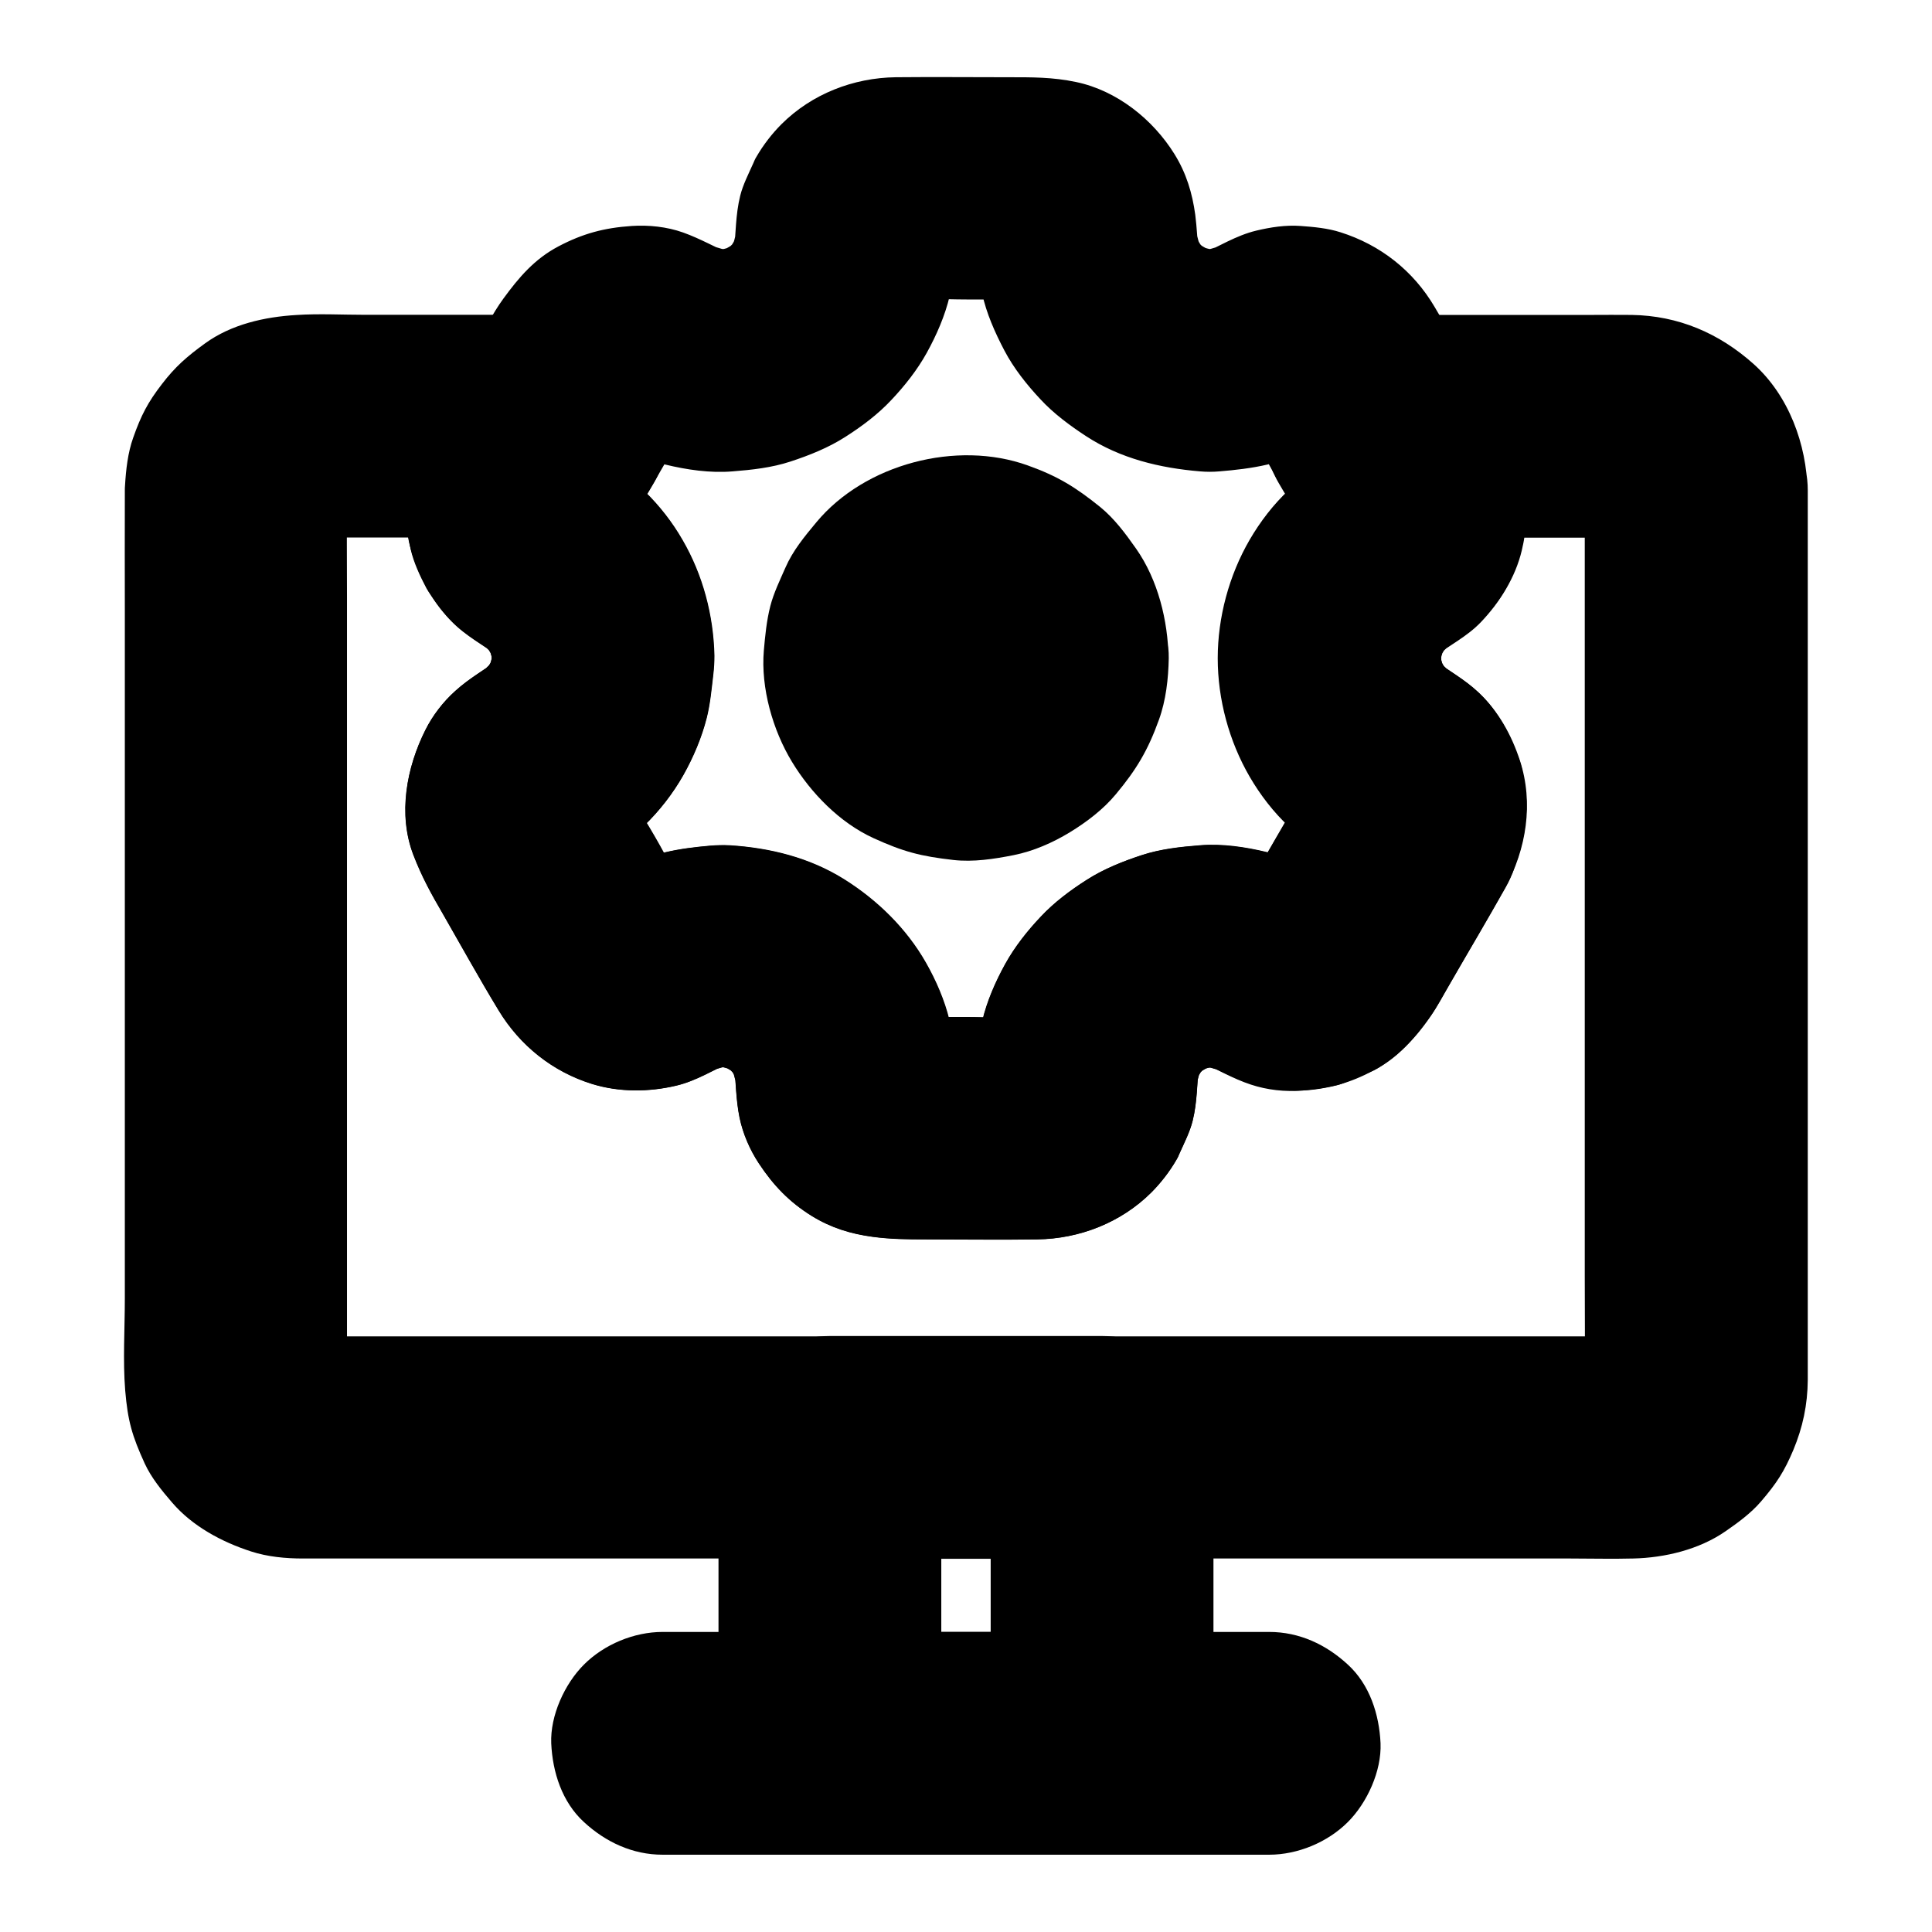
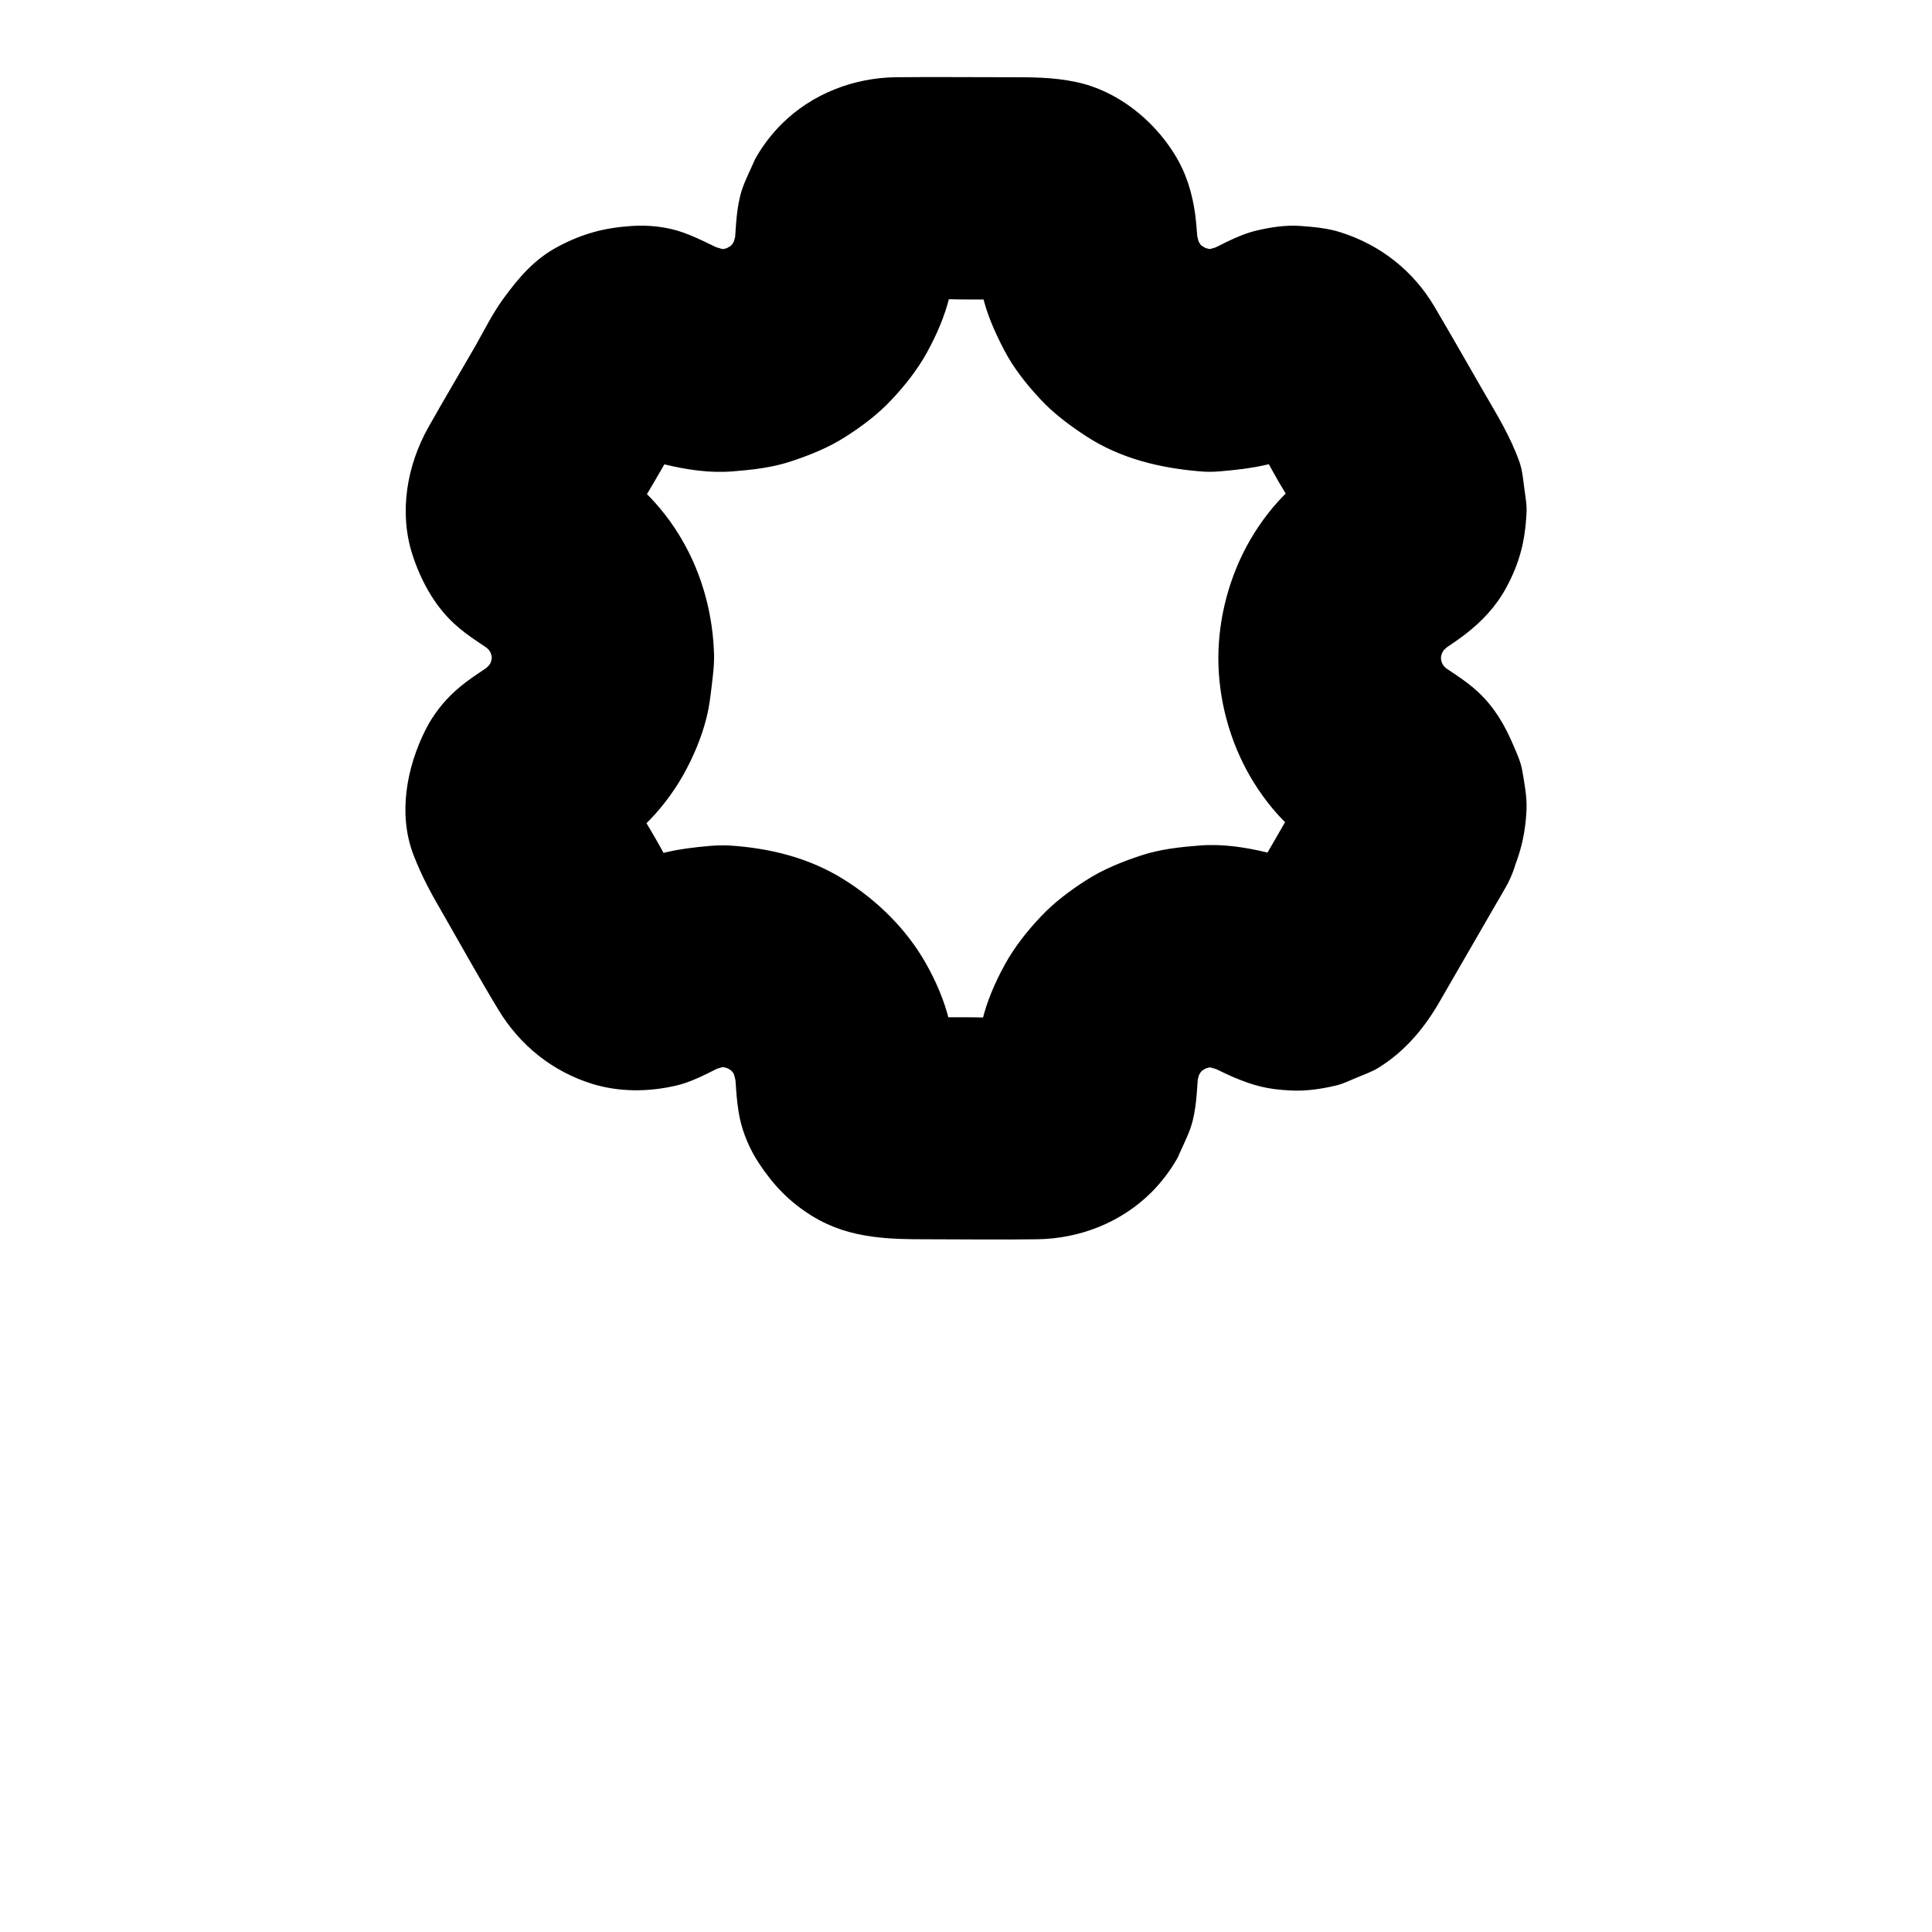
<svg xmlns="http://www.w3.org/2000/svg" fill="#000000" width="800px" height="800px" version="1.1" viewBox="144 144 512 512">
  <g>
-     <path d="m394.64 318.47c0 1.133-0.098 2.262-0.246 3.394 0.344-2.609 0.688-5.215 1.031-7.871-0.297 1.969-0.836 3.836-1.523 5.707 0.984-2.363 1.969-4.723 2.953-7.035-0.836 2.016-1.918 3.836-3.199 5.559 1.523-1.969 3.102-3.984 4.625-5.953-1.328 1.672-2.805 3.199-4.527 4.527 1.969-1.523 3.984-3.102 5.953-4.625-1.723 1.277-3.59 2.363-5.559 3.199 2.363-0.984 4.723-1.969 7.035-2.953-1.871 0.738-3.738 1.23-5.707 1.523 2.609-0.344 5.215-0.688 7.871-1.031-2.262 0.297-4.527 0.297-6.789 0 2.609 0.344 5.215 0.688 7.871 1.031-1.969-0.297-3.836-0.836-5.707-1.523 2.363 0.984 4.723 1.969 7.035 2.953-2.016-0.836-3.836-1.918-5.559-3.199 1.969 1.523 3.984 3.102 5.953 4.625-1.672-1.328-3.199-2.805-4.527-4.527 1.523 1.969 3.102 3.984 4.625 5.953-1.277-1.723-2.363-3.59-3.199-5.559 0.984 2.363 1.969 4.723 2.953 7.035-0.738-1.871-1.23-3.738-1.523-5.707 0.344 2.609 0.688 5.215 1.031 7.871-0.297-2.262-0.297-4.527 0-6.789-0.344 2.609-0.688 5.215-1.031 7.871 0.297-1.969 0.836-3.836 1.523-5.707-0.984 2.363-1.969 4.723-2.953 7.035 0.836-2.016 1.918-3.836 3.199-5.559-1.523 1.969-3.102 3.984-4.625 5.953 1.328-1.672 2.805-3.199 4.527-4.527-1.969 1.523-3.984 3.102-5.953 4.625 1.723-1.277 3.59-2.363 5.559-3.199-2.363 0.984-4.723 1.969-7.035 2.953 1.871-0.738 3.738-1.23 5.707-1.523-2.609 0.344-5.215 0.688-7.871 1.031 2.262-0.297 4.527-0.297 6.789 0-2.609-0.344-5.215-0.688-7.871-1.031 1.969 0.297 3.836 0.836 5.707 1.523-2.363-0.984-4.723-1.969-7.035-2.953 2.016 0.836 3.836 1.918 5.559 3.199-1.969-1.523-3.984-3.102-5.953-4.625 1.672 1.328 3.199 2.805 4.527 4.527-1.523-1.969-3.102-3.984-4.625-5.953 1.277 1.723 2.363 3.59 3.199 5.559-0.984-2.363-1.969-4.723-2.953-7.035 0.738 1.871 1.23 3.738 1.523 5.707-0.344-2.609-0.688-5.215-1.031-7.871 0.148 1.133 0.246 2.266 0.246 3.394 0.098 7.625 3.199 15.449 8.66 20.859 5.117 5.117 13.531 8.953 20.859 8.66 7.625-0.344 15.547-2.856 20.859-8.66 5.266-5.707 8.758-12.941 8.66-20.859-0.148-9.988-2.805-20.812-8.609-29.078-2.805-3.984-5.707-7.922-9.496-11.02-6.543-5.266-11.219-8.168-19.188-11.02-18.844-6.789-43.199-0.395-56.039 15.055-3.148 3.789-6.25 7.527-8.215 12.055-1.379 3.148-3.102 6.691-3.984 10.137-0.984 3.836-1.379 7.871-1.723 11.809-0.836 9.891 2.363 21.105 7.477 29.52 5.019 8.266 12.645 16.09 21.551 20.172 7.969 3.641 12.547 4.82 21.207 5.805 5.312 0.59 10.727-0.246 15.941-1.277s10.383-3.297 14.906-6.051c4.43-2.707 8.855-6.051 12.203-10.086 5.461-6.543 8.512-11.66 11.414-19.73 1.871-5.164 2.508-10.875 2.609-16.336 0.098-7.477-3.344-15.598-8.66-20.859-5.117-5.117-13.531-8.953-20.859-8.66-7.625 0.344-15.547 2.856-20.859 8.66-5.418 5.852-8.566 12.84-8.715 20.906z" />
-     <path d="m491.76 349.42c-3.297 5.656-6.543 11.367-9.84 17.023-2.164 3.738-4.328 7.527-6.496 11.266-1.18 2.066-2.312 4.281-3.738 6.199 1.523-1.969 3.102-3.984 4.625-5.953-0.738 0.836-1.477 1.574-2.363 2.262 1.969-1.523 3.984-3.102 5.953-4.625-0.887 0.641-1.82 1.133-2.805 1.574 2.363-0.984 4.723-1.969 7.035-2.953-1.031 0.395-2.016 0.641-3.051 0.836 2.609-0.344 5.215-0.688 7.871-1.031-1.082 0.148-2.117 0.148-3.199 0.051 2.609 0.344 5.215 0.688 7.871 1.031-1.328-0.195-2.559-0.543-3.789-1.031 2.363 0.984 4.723 1.969 7.035 2.953-5.559-2.656-11.07-5.707-17.172-7.133-5.707-1.379-11.906-2.312-17.809-1.82-5.117 0.395-10.48 0.984-15.398 2.609-4.969 1.625-10.137 3.691-14.562 6.543-4.328 2.754-8.609 5.953-12.152 9.742-3.543 3.738-6.887 7.969-9.398 12.496-2.609 4.723-4.871 9.891-6.102 15.152-1.328 5.656-1.523 11.414-2.066 17.172 0.344-2.609 0.688-5.215 1.031-7.871-0.148 1.031-0.395 2.016-0.789 3.051 0.984-2.363 1.969-4.723 2.953-7.035-0.492 1.18-1.133 2.262-1.918 3.297 1.523-1.969 3.102-3.984 4.625-5.953-0.641 0.789-1.379 1.477-2.164 2.164 1.969-1.523 3.984-3.102 5.953-4.625-0.836 0.641-1.672 1.133-2.609 1.574 2.363-0.984 4.723-1.969 7.035-2.953-1.23 0.543-2.461 0.836-3.738 1.082 2.609-0.344 5.215-0.688 7.871-1.031-6.84 0.641-13.922 0.098-20.812 0.098h-13.332c-2.461 0-4.969 0.148-7.379-0.148 2.609 0.344 5.215 0.688 7.871 1.031-1.082-0.195-2.117-0.492-3.148-0.934 2.363 0.984 4.723 1.969 7.035 2.953-0.984-0.441-1.871-0.984-2.754-1.625 1.969 1.523 3.984 3.102 5.953 4.625-0.836-0.688-1.574-1.426-2.262-2.262 1.523 1.969 3.102 3.984 4.625 5.953-0.641-0.887-1.18-1.77-1.625-2.754 0.984 2.363 1.969 4.723 2.953 7.035-0.441-1.031-0.738-2.066-0.934-3.148 0.344 2.609 0.688 5.215 1.031 7.871-0.789-5.902-0.738-11.957-2.164-17.809-1.277-5.266-3.543-10.48-6.199-15.152-5.164-9.102-12.941-16.68-21.746-22.188-9.152-5.707-19.531-8.266-30.16-8.953-1.77-0.098-3.543-0.051-5.312 0.098-3.984 0.344-8.07 0.836-11.957 1.77-6.199 1.477-11.758 4.723-17.465 7.281 2.363-0.984 4.723-1.969 7.035-2.953-1.082 0.395-2.117 0.688-3.246 0.836 2.609-0.344 5.215-0.688 7.871-1.031-1.031 0.098-2.016 0.098-3.051 0.051 2.609 0.344 5.215 0.688 7.871 1.031-1.18-0.148-2.262-0.441-3.394-0.836 2.363 0.984 4.723 1.969 7.035 2.953-1.082-0.492-2.066-1.031-3.051-1.723 1.969 1.523 3.984 3.102 5.953 4.625-0.934-0.789-1.77-1.574-2.508-2.559 1.523 1.969 3.102 3.984 4.625 5.953-3.887-5.559-6.887-11.809-10.281-17.664-3.344-5.805-7.184-11.562-10.086-17.613 0.984 2.363 1.969 4.723 2.953 7.035-0.492-1.23-0.836-2.461-1.031-3.789 0.344 2.609 0.688 5.215 1.031 7.871-0.098-1.082-0.098-2.117 0.051-3.199-0.344 2.609-0.688 5.215-1.031 7.871 0.195-1.082 0.441-2.066 0.836-3.102-0.984 2.363-1.969 4.723-2.953 7.035 0.441-0.984 0.934-1.918 1.574-2.805-1.523 1.969-3.102 3.984-4.625 5.953 0.688-0.887 1.426-1.625 2.262-2.363-1.969 1.523-3.984 3.102-5.953 4.625 4.625-3.543 9.789-6.445 14.07-10.578 4.035-3.887 7.625-8.512 10.383-13.383 2.656-4.723 4.871-9.938 6.199-15.203 0.934-3.738 1.277-7.625 1.723-11.414 0.195-1.672 0.297-3.344 0.297-5.019-0.246-10.727-3.051-21.402-8.461-30.699-2.656-4.625-6.051-9.004-9.891-12.742-4.184-4.082-9.102-7.133-13.824-10.43 1.969 1.523 3.984 3.102 5.953 4.625-0.984-0.738-1.77-1.574-2.559-2.508 1.523 1.969 3.102 3.984 4.625 5.953-0.688-0.984-1.277-1.969-1.723-3.051 0.984 2.363 1.969 4.723 2.953 7.035-0.395-1.133-0.688-2.215-0.836-3.394 0.344 2.609 0.688 5.215 1.031 7.871-0.098-1.031-0.051-2.016 0.051-3.051-0.344 2.609-0.688 5.215-1.031 7.871 0.195-1.133 0.441-2.164 0.887-3.246-0.984 2.363-1.969 4.723-2.953 7.035 2.754-6.102 6.691-11.809 10.035-17.613 1.574-2.707 3.148-5.41 4.676-8.117 1.969-3.394 3.738-7.184 6.102-10.281-1.523 1.969-3.102 3.984-4.625 5.953 0.738-0.836 1.477-1.574 2.363-2.262-1.969 1.523-3.984 3.102-5.953 4.625 0.887-0.641 1.82-1.133 2.805-1.574-2.363 0.984-4.723 1.969-7.035 2.953 1.031-0.395 2.016-0.641 3.102-0.836-2.609 0.344-5.215 0.688-7.871 1.031 1.082-0.148 2.117-0.148 3.199-0.051-2.609-0.344-5.215-0.688-7.871-1.031 1.328 0.195 2.559 0.492 3.789 1.031-2.363-0.984-4.723-1.969-7.035-2.953 5.559 2.656 11.07 5.707 17.121 7.133 5.707 1.379 11.906 2.312 17.809 1.82 5.117-0.395 10.48-0.984 15.398-2.609 4.969-1.625 10.137-3.691 14.562-6.543 4.328-2.754 8.609-5.953 12.152-9.742 3.543-3.738 6.887-7.969 9.398-12.496 2.609-4.723 4.871-9.891 6.102-15.152 1.328-5.656 1.523-11.414 2.066-17.172-0.344 2.609-0.688 5.215-1.031 7.871 0.148-1.031 0.395-2.016 0.789-3.051-0.984 2.363-1.969 4.723-2.953 7.035 0.492-1.18 1.133-2.262 1.918-3.297-1.523 1.969-3.102 3.984-4.625 5.953 0.641-0.789 1.379-1.477 2.164-2.164-1.969 1.523-3.984 3.102-5.953 4.625 1.031-0.789 2.117-1.379 3.297-1.918-2.363 0.984-4.723 1.969-7.035 2.953 0.984-0.344 1.969-0.59 3.051-0.789-2.609 0.344-5.215 0.688-7.871 1.031 6.84-0.641 13.922-0.098 20.812-0.098h13.332c2.461 0 4.969-0.148 7.379 0.148-2.609-0.344-5.215-0.688-7.871-1.031 1.082 0.195 2.117 0.492 3.148 0.934-2.363-0.984-4.723-1.969-7.035-2.953 0.984 0.441 1.871 0.984 2.754 1.625-1.969-1.523-3.984-3.102-5.953-4.625 0.836 0.688 1.574 1.426 2.262 2.262-1.523-1.969-3.102-3.984-4.625-5.953 0.641 0.887 1.18 1.77 1.625 2.754-0.984-2.363-1.969-4.723-2.953-7.035 0.441 1.031 0.738 2.066 0.934 3.148-0.344-2.609-0.688-5.215-1.031-7.871 0.738 5.609 0.738 11.316 1.969 16.926 1.133 5.312 3.445 10.48 5.953 15.254 2.461 4.676 5.902 9.004 9.496 12.84 3.492 3.789 7.824 6.988 12.102 9.789 9.102 5.953 19.582 8.461 30.258 9.348 1.672 0.148 3.394 0.148 5.066 0 4.231-0.344 8.609-0.836 12.793-1.82 6.199-1.477 11.711-4.723 17.465-7.281-2.363 0.984-4.723 1.969-7.035 2.953 1.082-0.395 2.117-0.688 3.246-0.836-2.609 0.344-5.215 0.688-7.871 1.031 1.031-0.098 2.016-0.098 3.051-0.051-2.609-0.344-5.215-0.688-7.871-1.031 1.18 0.148 2.262 0.441 3.394 0.836-2.363-0.984-4.723-1.969-7.035-2.953 1.082 0.492 2.066 1.031 3.051 1.723-1.969-1.523-3.984-3.102-5.953-4.625 0.934 0.789 1.77 1.574 2.508 2.559-1.523-1.969-3.102-3.984-4.625-5.953 3.984 5.758 7.184 12.25 10.676 18.301 3.246 5.609 6.938 11.121 9.691 16.926-0.984-2.363-1.969-4.723-2.953-7.035 0.492 1.23 0.836 2.461 1.031 3.789-0.344-2.609-0.688-5.215-1.031-7.871 0.098 1.082 0.098 2.117-0.051 3.199 0.344-2.609 0.688-5.215 1.031-7.871-0.195 1.082-0.441 2.066-0.836 3.102 0.984-2.363 1.969-4.723 2.953-7.035-0.441 0.984-0.934 1.918-1.574 2.805 1.523-1.969 3.102-3.984 4.625-5.953-0.688 0.887-1.426 1.625-2.262 2.363 1.969-1.523 3.984-3.102 5.953-4.625-4.527 3.492-9.496 6.297-13.727 10.234-4.082 3.789-7.625 8.414-10.43 13.234-5.461 9.398-8.461 20.566-8.461 31.391 0 10.875 3 21.992 8.461 31.391 2.805 4.82 6.348 9.445 10.43 13.234 4.231 3.938 9.199 6.789 13.727 10.234-1.969-1.523-3.984-3.102-5.953-4.625 0.836 0.738 1.574 1.477 2.262 2.363-1.523-1.969-3.102-3.984-4.625-5.953 0.641 0.887 1.133 1.82 1.574 2.805-0.984-2.363-1.969-4.723-2.953-7.035 0.395 1.031 0.641 2.016 0.836 3.102-0.344-2.609-0.688-5.215-1.031-7.871 0.148 1.082 0.148 2.117 0.051 3.199 0.344-2.609 0.688-5.215 1.031-7.871-0.195 1.328-0.543 2.559-1.031 3.789 0.984-2.363 1.969-4.723 2.953-7.035-0.402 0.43-0.598 0.871-0.844 1.266-3.738 6.887-5.066 15.105-2.953 22.73 1.871 6.84 7.184 14.27 13.578 17.664 6.84 3.641 15.152 5.41 22.73 2.953 7.184-2.312 13.922-6.742 17.664-13.578 3.59-6.641 5.41-13.039 5.758-20.566 0.148-3.445-0.543-7.035-1.133-10.43-0.441-2.41-1.328-4.281-2.312-6.594-2.262-5.363-5.019-10.137-9.398-14.219-3.789-3.543-7.969-5.707-11.957-8.758 1.969 1.523 3.984 3.102 5.953 4.625-2.117-1.672-3.984-3.543-5.656-5.656 1.523 1.969 3.102 3.984 4.625 5.953-1.723-2.262-3.102-4.676-4.231-7.281 0.984 2.363 1.969 4.723 2.953 7.035-1.133-2.805-1.918-5.656-2.312-8.66 0.344 2.609 0.688 5.215 1.031 7.871-0.297-2.754-0.297-5.461 0-8.215-0.344 2.609-0.688 5.215-1.031 7.871 0.395-3 1.18-5.856 2.312-8.66-0.984 2.363-1.969 4.723-2.953 7.035 1.133-2.609 2.508-5.019 4.231-7.281-1.523 1.969-3.102 3.984-4.625 5.953 1.672-2.117 3.543-3.984 5.656-5.656-1.969 1.523-3.984 3.102-5.953 4.625 2.754-2.117 5.707-3.887 8.461-6.004 4.527-3.492 8.266-7.43 11.02-12.547 3.492-6.496 4.922-12.152 5.312-19.484 0.148-2.215-0.246-4.231-0.543-6.496-0.344-2.461-0.492-4.773-1.277-7.086-2.41-6.887-6.148-12.891-9.789-19.188-4.231-7.332-8.414-14.711-12.742-22.043-5.656-9.594-14.367-16.434-24.945-19.777-3.344-1.082-7.133-1.426-10.578-1.672-3.887-0.297-8.02 0.344-11.711 1.23-5.363 1.277-10.035 4.281-15.008 6.445 2.363-0.984 4.723-1.969 7.035-2.953-2.656 1.031-5.363 1.77-8.168 2.164 2.609-0.344 5.215-0.688 7.871-1.031-2.902 0.344-5.758 0.344-8.609-0.051 2.609 0.344 5.215 0.688 7.871 1.031-2.754-0.441-5.461-1.18-8.02-2.215 2.363 0.984 4.723 1.969 7.035 2.953-2.754-1.18-5.312-2.707-7.723-4.527 1.969 1.523 3.984 3.102 5.953 4.625-2.215-1.77-4.133-3.738-5.856-5.953 1.523 1.969 3.102 3.984 4.625 5.953-1.574-2.117-2.856-4.379-3.938-6.789 0.984 2.363 1.969 4.723 2.953 7.035-1.133-2.754-1.918-5.609-2.312-8.512 0.344 2.609 0.688 5.215 1.031 7.871-0.395-3.445-0.492-6.789-0.934-10.234-0.789-5.758-2.363-11.02-5.512-16.09-5.707-9.199-15.254-16.828-26.027-19.09-6.25-1.328-11.855-1.277-18.055-1.277-9.938 0-19.828-0.098-29.766 0-11.266 0.148-22.238 4.43-30.258 12.398-2.559 2.559-4.871 5.559-6.691 8.707-0.344 0.543-0.59 1.133-0.836 1.723-1.23 2.754-2.707 5.609-3.445 8.562-1.277 5.117-1.133 10.184-1.723 15.301 0.344-2.609 0.688-5.215 1.031-7.871-0.395 2.953-1.18 5.805-2.312 8.512 0.984-2.363 1.969-4.723 2.953-7.035-1.082 2.41-2.363 4.676-3.938 6.789 1.523-1.969 3.102-3.984 4.625-5.953-1.723 2.215-3.641 4.184-5.856 5.953 1.969-1.523 3.984-3.102 5.953-4.625-2.363 1.82-4.922 3.344-7.723 4.527 2.363-0.984 4.723-1.969 7.035-2.953-2.609 1.082-5.266 1.82-8.02 2.215 2.609-0.344 5.215-0.688 7.871-1.031-2.902 0.395-5.758 0.395-8.609 0.051 2.609 0.344 5.215 0.688 7.871 1.031-2.805-0.395-5.512-1.133-8.168-2.164 2.363 0.984 4.723 1.969 7.035 2.953-4.477-1.918-8.512-4.281-13.188-5.953-4.281-1.523-9.102-2.016-13.578-1.723-7.332 0.492-12.988 2.016-19.434 5.41-6.348 3.344-10.48 8.215-14.613 13.875-2.902 3.984-5.117 8.512-7.527 12.742-4.133 7.133-8.316 14.219-12.348 21.352-5.656 10.086-7.824 22.434-4.231 33.652 2.164 6.742 5.758 13.43 11.02 18.301 3.789 3.543 8.117 5.856 12.152 8.906-1.969-1.523-3.984-3.102-5.953-4.625 2.117 1.672 3.984 3.543 5.656 5.656-1.523-1.969-3.102-3.984-4.625-5.953 1.723 2.262 3.102 4.676 4.231 7.281-0.984-2.363-1.969-4.723-2.953-7.035 1.133 2.805 1.918 5.656 2.312 8.66-0.344-2.609-0.688-5.215-1.031-7.871 0.344 2.805 0.297 5.609-0.051 8.414 0.344-2.609 0.688-5.215 1.031-7.871-0.395 2.902-1.18 5.707-2.262 8.414 0.984-2.363 1.969-4.723 2.953-7.035-1.082 2.508-2.41 4.82-4.082 7.035 1.523-1.969 3.102-3.984 4.625-5.953-1.77 2.262-3.738 4.231-5.953 6.004 1.969-1.523 3.984-3.102 5.953-4.625-3.938 2.953-7.871 5.066-11.609 8.461-3.199 2.856-6.004 6.496-7.922 10.332-5.019 9.988-7.332 22.336-3.199 33.113 2.215 5.758 4.723 10.332 7.773 15.547 4.922 8.562 9.691 17.219 14.809 25.633 5.656 9.348 14.316 16.285 24.797 19.531 7.184 2.215 15.008 2.164 22.289 0.441 5.41-1.277 9.988-4.281 15.008-6.445-2.363 0.984-4.723 1.969-7.035 2.953 2.656-1.031 5.363-1.77 8.168-2.164-2.609 0.344-5.215 0.688-7.871 1.031 2.754-0.297 5.461-0.344 8.168 0-2.609-0.344-5.215-0.688-7.871-1.031 2.902 0.395 5.707 1.18 8.461 2.262-2.363-0.984-4.723-1.969-7.035-2.953 2.707 1.18 5.215 2.609 7.527 4.379-1.969-1.523-3.984-3.102-5.953-4.625 2.117 1.672 4.035 3.59 5.758 5.707-1.523-1.969-3.102-3.984-4.625-5.953 1.672 2.215 3.102 4.527 4.184 7.086-0.984-2.363-1.969-4.723-2.953-7.035 1.18 2.805 1.918 5.656 2.363 8.66-0.344-2.609-0.688-5.215-1.031-7.871 0.59 4.922 0.492 9.445 1.523 14.516 0.887 4.231 2.707 8.461 5.117 12.102 3.836 5.805 8.07 10.234 14.023 13.922 5.117 3.148 10.281 4.723 16.09 5.512 4.773 0.641 9.199 0.688 14.023 0.688 9.84 0 19.73 0.148 29.617 0 11.219-0.148 22.188-4.43 30.207-12.398 2.508-2.508 4.922-5.609 6.691-8.707 0.344-0.543 0.59-1.133 0.836-1.723 1.23-2.754 2.707-5.609 3.445-8.562 1.277-5.117 1.133-10.184 1.723-15.301-0.344 2.609-0.688 5.215-1.031 7.871 0.395-2.953 1.18-5.805 2.312-8.512-0.984 2.363-1.969 4.723-2.953 7.035 1.082-2.41 2.363-4.676 3.938-6.789-1.523 1.969-3.102 3.984-4.625 5.953 1.723-2.215 3.641-4.184 5.856-5.953-1.969 1.523-3.984 3.102-5.953 4.625 2.363-1.82 4.922-3.344 7.723-4.527-2.363 0.984-4.723 1.969-7.035 2.953 2.609-1.082 5.266-1.82 8.02-2.215-2.609 0.344-5.215 0.688-7.871 1.031 2.902-0.395 5.758-0.395 8.609-0.051-2.609-0.344-5.215-0.688-7.871-1.031 2.805 0.395 5.512 1.133 8.168 2.164-2.363-0.984-4.723-1.969-7.035-2.953 2.953 1.277 5.758 2.805 8.707 4.082 5.512 2.312 9.055 3.297 15.5 3.59 3.984 0.195 8.168-0.441 12.004-1.379 1.82-0.441 3.641-1.379 5.363-2.066 1.969-0.836 3.984-1.523 5.805-2.656 6.938-4.328 12.004-10.383 16.039-17.367 4.477-7.723 8.906-15.449 13.383-23.172 1.379-2.363 2.754-4.773 4.133-7.133 3.836-6.641 5.019-15.301 2.953-22.73-1.871-6.84-7.184-14.27-13.578-17.664-6.84-3.641-15.152-5.41-22.73-2.953-7.527 2.324-13.926 6.754-17.859 13.543z" />
-     <path d="m563.98 274.05v23.863 56.68 68.586 59.039c0 9.348 0.098 18.695 0 28.043 0 0.789-0.051 1.523-0.098 2.312 0.344-2.609 0.688-5.215 1.031-7.871-0.195 1.523-0.59 3-1.18 4.477 0.984-2.363 1.969-4.723 2.953-7.035-0.59 1.379-1.328 2.656-2.262 3.887 1.523-1.969 3.102-3.984 4.625-5.953-0.934 1.18-1.969 2.215-3.148 3.148 1.969-1.523 3.984-3.102 5.953-4.625-1.23 0.887-2.508 1.625-3.887 2.262 2.363-0.984 4.723-1.969 7.035-2.953-1.477 0.59-2.902 0.934-4.43 1.18 2.609-0.344 5.215-0.688 7.871-1.031-3.641 0.344-7.43 0.098-11.121 0.098h-25.484-37.934-46.641-50.922-51.66-47.871-40.395-29.027-13.383c-0.836 0-1.672-0.051-2.508-0.098 2.609 0.344 5.215 0.688 7.871 1.031-1.523-0.195-3-0.59-4.43-1.18 2.363 0.984 4.723 1.969 7.035 2.953-1.379-0.59-2.656-1.328-3.887-2.262 1.969 1.523 3.984 3.102 5.953 4.625-1.18-0.934-2.215-1.969-3.148-3.148 1.523 1.969 3.102 3.984 4.625 5.953-0.887-1.23-1.625-2.508-2.262-3.887 0.984 2.363 1.969 4.723 2.953 7.035-0.59-1.477-0.934-2.902-1.18-4.477 0.344 2.609 0.688 5.215 1.031 7.871-0.246-2.609-0.098-5.312-0.098-7.922v-17.023-56.68-69.078-59.336c0-9.398-0.098-18.844 0-28.242 0-0.789 0.051-1.523 0.098-2.312-0.344 2.609-0.688 5.215-1.031 7.871 0.195-1.523 0.59-3 1.18-4.43-0.984 2.363-1.969 4.723-2.953 7.035 0.59-1.379 1.328-2.656 2.262-3.887-1.523 1.969-3.102 3.984-4.625 5.953 0.934-1.18 1.969-2.215 3.148-3.148-1.969 1.523-3.984 3.102-5.953 4.625 1.23-0.887 2.508-1.625 3.887-2.262-2.363 0.984-4.723 1.969-7.035 2.953 1.477-0.59 2.902-0.934 4.43-1.18-2.609 0.344-5.215 0.688-7.871 1.031 2.707-0.246 5.461-0.098 8.117-0.098h16.234 37.098 8.809c-8.512-14.809-16.973-29.617-25.484-44.43-2.805 4.871-5.656 9.789-8.461 14.66-5.902 10.234-7.527 21.402-4.969 32.914 0.789 3.543 2.508 7.133 4.184 10.332 0.344 0.641 0.738 1.18 1.133 1.77 1.672 2.41 3.492 4.922 5.559 7.035 3.691 3.836 8.461 6.25 12.695 9.445-1.969-1.523-3.984-3.102-5.953-4.625 2.117 1.672 3.984 3.543 5.656 5.656-1.523-1.969-3.102-3.984-4.625-5.953 1.723 2.262 3.102 4.676 4.231 7.281-0.984-2.363-1.969-4.723-2.953-7.035 1.133 2.805 1.918 5.656 2.312 8.66-0.344-2.609-0.688-5.215-1.031-7.871 0.344 2.805 0.297 5.609-0.051 8.414 0.344-2.609 0.688-5.215 1.031-7.871-0.395 2.902-1.18 5.707-2.262 8.414 0.984-2.363 1.969-4.723 2.953-7.035-1.082 2.508-2.41 4.82-4.082 7.035 1.523-1.969 3.102-3.984 4.625-5.953-1.77 2.262-3.738 4.231-5.953 6.004 1.969-1.523 3.984-3.102 5.953-4.625-3.938 2.953-7.871 5.066-11.609 8.461-3.199 2.856-6.004 6.496-7.922 10.332-5.019 9.988-7.332 22.336-3.199 33.113 2.215 5.758 4.723 10.332 7.773 15.547 4.922 8.562 9.691 17.219 14.809 25.633 5.656 9.348 14.316 16.285 24.797 19.531 7.184 2.215 15.008 2.164 22.289 0.441 5.41-1.277 9.988-4.281 15.008-6.445-2.363 0.984-4.723 1.969-7.035 2.953 2.656-1.031 5.363-1.77 8.168-2.164-2.609 0.344-5.215 0.688-7.871 1.031 2.754-0.297 5.461-0.344 8.168 0-2.609-0.344-5.215-0.688-7.871-1.031 2.902 0.395 5.707 1.18 8.461 2.262-2.363-0.984-4.723-1.969-7.035-2.953 2.707 1.18 5.215 2.609 7.527 4.379-1.969-1.523-3.984-3.102-5.953-4.625 2.117 1.672 4.035 3.59 5.758 5.707-1.523-1.969-3.102-3.984-4.625-5.953 1.672 2.215 3.102 4.527 4.184 7.086-0.984-2.363-1.969-4.723-2.953-7.035 1.18 2.805 1.918 5.656 2.363 8.66-0.344-2.609-0.688-5.215-1.031-7.871 0.59 4.922 0.492 9.445 1.523 14.516 0.887 4.231 2.707 8.461 5.117 12.102 3.836 5.805 8.07 10.234 14.023 13.922 5.117 3.148 10.281 4.723 16.09 5.512 4.773 0.641 9.199 0.688 14.023 0.688 9.84 0 19.73 0.148 29.617 0 11.219-0.148 22.188-4.43 30.207-12.398 2.508-2.508 4.922-5.609 6.691-8.707 0.344-0.543 0.59-1.133 0.836-1.723 1.23-2.754 2.707-5.609 3.445-8.562 1.277-5.117 1.133-10.184 1.723-15.301-0.344 2.609-0.688 5.215-1.031 7.871 0.395-2.953 1.18-5.805 2.312-8.512-0.984 2.363-1.969 4.723-2.953 7.035 1.082-2.41 2.363-4.676 3.938-6.789-1.523 1.969-3.102 3.984-4.625 5.953 1.723-2.215 3.641-4.184 5.856-5.953-1.969 1.523-3.984 3.102-5.953 4.625 2.363-1.82 4.922-3.344 7.723-4.527-2.363 0.984-4.723 1.969-7.035 2.953 2.609-1.082 5.266-1.82 8.02-2.215-2.609 0.344-5.215 0.688-7.871 1.031 2.902-0.395 5.758-0.395 8.609-0.051-2.609-0.344-5.215-0.688-7.871-1.031 2.805 0.395 5.512 1.133 8.168 2.164-2.363-0.984-4.723-1.969-7.035-2.953 4.574 1.969 8.66 4.477 13.48 6.051 4.281 1.426 9.102 1.969 13.578 1.574 7.625-0.688 12.25-1.77 19.141-5.41 6.348-3.344 10.48-8.266 14.613-13.875 2.117-2.902 3.789-6.25 5.609-9.348 4.82-8.363 9.84-16.629 14.465-25.094 5.609-10.234 7.578-22.484 3.887-33.75-2.164-6.641-5.656-12.988-10.773-17.809-3.836-3.641-8.117-5.902-12.203-9.004 1.969 1.523 3.984 3.102 5.953 4.625-2.117-1.672-3.984-3.543-5.656-5.656 1.523 1.969 3.102 3.984 4.625 5.953-1.723-2.262-3.102-4.676-4.231-7.281 0.984 2.363 1.969 4.723 2.953 7.035-1.133-2.805-1.918-5.656-2.312-8.66 0.344 2.609 0.688 5.215 1.031 7.871-0.297-2.754-0.297-5.461 0-8.215-0.344 2.609-0.688 5.215-1.031 7.871 0.395-3 1.18-5.856 2.312-8.66-0.984 2.363-1.969 4.723-2.953 7.035 1.133-2.609 2.508-5.019 4.231-7.281-1.523 1.969-3.102 3.984-4.625 5.953 1.672-2.117 3.543-3.984 5.656-5.656-1.969 1.523-3.984 3.102-5.953 4.625 4.184-3.199 9.004-5.559 12.695-9.445 4.969-5.215 9.102-11.855 10.773-18.895 2.754-11.367 1.082-22.68-4.676-32.816-2.856-5.019-5.805-10.035-8.707-15.055-8.512 14.809-16.973 29.617-25.484 44.43h60.418c3.246 0 6.594-0.195 9.84 0.098-2.609-0.344-5.215-0.688-7.871-1.031 1.523 0.195 3 0.59 4.43 1.18-2.363-0.984-4.723-1.969-7.035-2.953 1.379 0.59 2.656 1.328 3.887 2.262-1.969-1.523-3.984-3.102-5.953-4.625 1.18 0.934 2.215 1.969 3.148 3.148-1.523-1.969-3.102-3.984-4.625-5.953 0.887 1.23 1.625 2.508 2.262 3.887-0.984-2.363-1.969-4.723-2.953-7.035 0.59 1.477 0.934 2.902 1.18 4.43-0.344-2.609-0.688-5.215-1.031-7.871-0.176 0.648-0.125 1.336-0.125 2.027 0.148 7.676 3.199 15.398 8.66 20.859 5.117 5.117 13.531 8.953 20.859 8.66 7.625-0.344 15.547-2.856 20.859-8.66 5.266-5.707 8.809-12.941 8.66-20.859-0.246-12.301-4.969-25.238-14.316-33.605-9.152-8.168-19.926-12.793-32.273-12.988-3.641-0.051-7.281 0-10.875 0h-45.215-12.055c-10.43 0-20.223 5.656-25.484 14.613-5.363 9.152-5.266 20.664 0 29.816 3.199 5.559 6.887 11.02 9.645 16.828-0.984-2.363-1.969-4.723-2.953-7.035 0.492 1.23 0.836 2.461 1.031 3.789-0.344-2.609-0.688-5.215-1.031-7.871 0.098 1.082 0.098 2.117-0.051 3.199 0.344-2.609 0.688-5.215 1.031-7.871-0.195 1.082-0.441 2.066-0.836 3.102 0.984-2.363 1.969-4.723 2.953-7.035-0.441 0.984-0.934 1.918-1.574 2.805 1.523-1.969 3.102-3.984 4.625-5.953-0.688 0.887-1.426 1.625-2.262 2.363 1.969-1.523 3.984-3.102 5.953-4.625-4.527 3.492-9.496 6.297-13.727 10.234-4.082 3.789-7.625 8.414-10.43 13.234-5.461 9.398-8.461 20.566-8.461 31.391 0 10.875 3 21.992 8.461 31.391 2.805 4.82 6.348 9.445 10.43 13.234 4.231 3.938 9.199 6.789 13.727 10.234-1.969-1.523-3.984-3.102-5.953-4.625 0.836 0.738 1.574 1.477 2.262 2.363-1.523-1.969-3.102-3.984-4.625-5.953 0.641 0.887 1.133 1.82 1.574 2.805-0.984-2.363-1.969-4.723-2.953-7.035 0.395 1.031 0.641 2.016 0.836 3.102-0.344-2.609-0.688-5.215-1.031-7.871 0.148 1.082 0.148 2.117 0.051 3.199 0.344-2.609 0.688-5.215 1.031-7.871-0.195 1.328-0.543 2.559-1.031 3.789 0.984-2.363 1.969-4.723 2.953-7.035-2.953 6.148-6.789 11.957-10.184 17.809-2.215 3.836-4.43 7.676-6.641 11.512-1.23 2.117-2.363 4.379-3.836 6.348 1.523-1.969 3.102-3.984 4.625-5.953-0.738 0.836-1.477 1.574-2.363 2.262 1.969-1.523 3.984-3.102 5.953-4.625-0.887 0.641-1.82 1.133-2.805 1.574 2.363-0.984 4.723-1.969 7.035-2.953-1.031 0.395-2.016 0.641-3.051 0.836 2.609-0.344 5.215-0.688 7.871-1.031-1.082 0.148-2.117 0.148-3.199 0.051 2.609 0.344 5.215 0.688 7.871 1.031-1.328-0.195-2.559-0.543-3.789-1.031 2.363 0.984 4.723 1.969 7.035 2.953-5.559-2.656-11.07-5.707-17.172-7.133-5.707-1.379-11.906-2.312-17.809-1.82-5.117 0.395-10.48 0.984-15.398 2.609-4.969 1.625-10.137 3.691-14.562 6.543-4.328 2.754-8.609 5.953-12.152 9.742-3.543 3.738-6.887 7.969-9.398 12.496-2.609 4.723-4.871 9.891-6.102 15.152-1.328 5.656-1.523 11.414-2.066 17.172 0.344-2.609 0.688-5.215 1.031-7.871-0.148 1.031-0.395 2.016-0.789 3.051 0.984-2.363 1.969-4.723 2.953-7.035-0.492 1.18-1.133 2.262-1.918 3.297 1.523-1.969 3.102-3.984 4.625-5.953-0.641 0.789-1.379 1.477-2.164 2.164 1.969-1.523 3.984-3.102 5.953-4.625-0.836 0.641-1.672 1.133-2.609 1.574 2.363-0.984 4.723-1.969 7.035-2.953-1.23 0.543-2.461 0.836-3.738 1.082 2.609-0.344 5.215-0.688 7.871-1.031-6.84 0.641-13.922 0.098-20.812 0.098h-13.332c-2.461 0-4.969 0.148-7.379-0.148 2.609 0.344 5.215 0.688 7.871 1.031-1.082-0.195-2.117-0.492-3.148-0.934 2.363 0.984 4.723 1.969 7.035 2.953-0.984-0.441-1.871-0.984-2.754-1.625 1.969 1.523 3.984 3.102 5.953 4.625-0.836-0.688-1.574-1.426-2.262-2.262 1.523 1.969 3.102 3.984 4.625 5.953-0.641-0.887-1.18-1.77-1.625-2.754 0.984 2.363 1.969 4.723 2.953 7.035-0.441-1.031-0.738-2.066-0.934-3.148 0.344 2.609 0.688 5.215 1.031 7.871-0.789-5.902-0.738-11.957-2.164-17.809-1.277-5.266-3.543-10.48-6.199-15.152-5.164-9.102-12.941-16.68-21.746-22.188-9.152-5.707-19.531-8.266-30.16-8.953-1.77-0.098-3.543-0.051-5.312 0.098-3.984 0.344-8.07 0.836-11.957 1.77-6.199 1.477-11.758 4.723-17.465 7.281 2.363-0.984 4.723-1.969 7.035-2.953-1.082 0.395-2.117 0.688-3.246 0.836 2.609-0.344 5.215-0.688 7.871-1.031-1.031 0.098-2.016 0.098-3.051 0.051 2.609 0.344 5.215 0.688 7.871 1.031-1.18-0.148-2.262-0.441-3.394-0.836 2.363 0.984 4.723 1.969 7.035 2.953-1.082-0.492-2.066-1.031-3.051-1.723 1.969 1.523 3.984 3.102 5.953 4.625-0.934-0.789-1.77-1.574-2.508-2.559 1.523 1.969 3.102 3.984 4.625 5.953-3.887-5.559-6.887-11.809-10.281-17.664-3.344-5.805-7.184-11.562-10.086-17.613 0.984 2.363 1.969 4.723 2.953 7.035-0.492-1.23-0.836-2.461-1.031-3.789 0.344 2.609 0.688 5.215 1.031 7.871-0.098-1.082-0.098-2.117 0.051-3.199-0.344 2.609-0.688 5.215-1.031 7.871 0.195-1.082 0.441-2.066 0.836-3.102-0.984 2.363-1.969 4.723-2.953 7.035 0.441-0.984 0.934-1.918 1.574-2.805-1.523 1.969-3.102 3.984-4.625 5.953 0.688-0.887 1.426-1.625 2.262-2.363-1.969 1.523-3.984 3.102-5.953 4.625 4.625-3.543 9.789-6.445 14.07-10.578 4.035-3.887 7.625-8.512 10.383-13.383 2.656-4.723 4.871-9.938 6.199-15.203 0.934-3.738 1.277-7.625 1.723-11.414 0.195-1.672 0.297-3.344 0.297-5.019-0.246-10.727-3.051-21.402-8.461-30.699-2.656-4.625-6.051-9.004-9.891-12.742-4.184-4.082-9.102-7.133-13.824-10.43 1.969 1.523 3.984 3.102 5.953 4.625-0.984-0.738-1.77-1.574-2.559-2.508 1.523 1.969 3.102 3.984 4.625 5.953-0.688-0.984-1.277-1.969-1.723-3.051 0.984 2.363 1.969 4.723 2.953 7.035-0.395-1.133-0.688-2.215-0.836-3.394 0.344 2.609 0.688 5.215 1.031 7.871-0.098-1.031-0.051-2.016 0.051-3.051-0.344 2.609-0.688 5.215-1.031 7.871 0.195-1.133 0.441-2.164 0.887-3.246-0.984 2.363-1.969 4.723-2.953 7.035 2.707-5.953 6.543-11.512 9.789-17.172 5.266-9.152 5.363-20.664 0-29.816-5.266-8.953-15.105-14.613-25.484-14.613h-51.07c-6.051 0-12.203-0.344-18.203 0.051-8.461 0.492-17.27 2.461-24.254 7.527-4.82 3.492-7.922 6.199-11.414 10.773-3.691 4.773-5.512 8.215-7.625 14.219-1.426 3.984-1.918 8.512-2.164 12.645-0.051 0.492-0.051 0.934-0.051 1.426v0.738c-0.051 10.184 0 20.418 0 30.602v59.531 67.797 55.398c0 8.07-0.543 16.336 0.098 24.355 0.688 8.117 1.82 12.004 5.164 19.336 1.77 3.836 4.527 7.184 7.281 10.383 5.363 6.25 13.137 10.43 20.91 12.941 4.379 1.426 9.152 1.871 13.727 1.871h7.379 35.57 55.891 66.422 67.848 59.977 42.805c5.559 0 11.121 0.148 16.68 0 8.363-0.195 17.418-2.363 24.402-7.184 3.344-2.312 6.789-4.82 9.445-7.922 4.184-4.871 6.199-8.02 8.562-13.629 2.508-6.004 3.789-12.004 3.836-18.598v-10.137-47.527-66.223-64.305-41.672-5.902c0-7.578-3.297-15.5-8.66-20.859-5.117-5.117-13.531-8.953-20.859-8.66-7.625 0.344-15.547 2.856-20.859 8.66-5.375 5.883-8.719 12.969-8.719 20.988z" />
-     <path d="m436.06 576.48h-63.074-9.055c9.84 9.84 19.68 19.68 29.52 29.52v-68.633-9.789l-29.52 29.52h63.074 9.055c-9.84-9.84-19.68-19.68-29.52-29.52v68.633 9.789c0 7.578 3.297 15.5 8.66 20.859 5.117 5.117 13.531 8.953 20.859 8.66 7.625-0.344 15.547-2.856 20.859-8.66 5.312-5.758 8.66-12.891 8.66-20.859v-68.633-9.789c0-15.941-13.531-29.52-29.52-29.52h-63.074-9.055c-15.941 0-29.52 13.531-29.52 29.52v68.633 9.789c0 15.941 13.531 29.52 29.52 29.52h63.074 9.055c7.578 0 15.5-3.297 20.859-8.66 5.117-5.117 8.953-13.531 8.66-20.859-0.344-7.625-2.856-15.547-8.66-20.859-5.754-5.316-12.84-8.66-20.859-8.66z" />
-     <path d="m480.34 576.48h-54.516-86.297-19.926c-7.578 0-15.5 3.297-20.859 8.66-5.117 5.117-8.953 13.531-8.66 20.859 0.344 7.625 2.856 15.547 8.66 20.859 5.758 5.312 12.891 8.66 20.859 8.66h54.516 86.297 19.926c7.578 0 15.5-3.297 20.859-8.66 5.117-5.117 8.953-13.531 8.66-20.859-0.344-7.625-2.856-15.547-8.66-20.859-5.758-5.316-12.84-8.66-20.859-8.66z" />
+     <path d="m491.76 349.42c-3.297 5.656-6.543 11.367-9.84 17.023-2.164 3.738-4.328 7.527-6.496 11.266-1.18 2.066-2.312 4.281-3.738 6.199 1.523-1.969 3.102-3.984 4.625-5.953-0.738 0.836-1.477 1.574-2.363 2.262 1.969-1.523 3.984-3.102 5.953-4.625-0.887 0.641-1.82 1.133-2.805 1.574 2.363-0.984 4.723-1.969 7.035-2.953-1.031 0.395-2.016 0.641-3.051 0.836 2.609-0.344 5.215-0.688 7.871-1.031-1.082 0.148-2.117 0.148-3.199 0.051 2.609 0.344 5.215 0.688 7.871 1.031-1.328-0.195-2.559-0.543-3.789-1.031 2.363 0.984 4.723 1.969 7.035 2.953-5.559-2.656-11.07-5.707-17.172-7.133-5.707-1.379-11.906-2.312-17.809-1.82-5.117 0.395-10.48 0.984-15.398 2.609-4.969 1.625-10.137 3.691-14.562 6.543-4.328 2.754-8.609 5.953-12.152 9.742-3.543 3.738-6.887 7.969-9.398 12.496-2.609 4.723-4.871 9.891-6.102 15.152-1.328 5.656-1.523 11.414-2.066 17.172 0.344-2.609 0.688-5.215 1.031-7.871-0.148 1.031-0.395 2.016-0.789 3.051 0.984-2.363 1.969-4.723 2.953-7.035-0.492 1.18-1.133 2.262-1.918 3.297 1.523-1.969 3.102-3.984 4.625-5.953-0.641 0.789-1.379 1.477-2.164 2.164 1.969-1.523 3.984-3.102 5.953-4.625-0.836 0.641-1.672 1.133-2.609 1.574 2.363-0.984 4.723-1.969 7.035-2.953-1.23 0.543-2.461 0.836-3.738 1.082 2.609-0.344 5.215-0.688 7.871-1.031-6.84 0.641-13.922 0.098-20.812 0.098h-13.332c-2.461 0-4.969 0.148-7.379-0.148 2.609 0.344 5.215 0.688 7.871 1.031-1.082-0.195-2.117-0.492-3.148-0.934 2.363 0.984 4.723 1.969 7.035 2.953-0.984-0.441-1.871-0.984-2.754-1.625 1.969 1.523 3.984 3.102 5.953 4.625-0.836-0.688-1.574-1.426-2.262-2.262 1.523 1.969 3.102 3.984 4.625 5.953-0.641-0.887-1.18-1.77-1.625-2.754 0.984 2.363 1.969 4.723 2.953 7.035-0.441-1.031-0.738-2.066-0.934-3.148 0.344 2.609 0.688 5.215 1.031 7.871-0.789-5.902-0.738-11.957-2.164-17.809-1.277-5.266-3.543-10.48-6.199-15.152-5.164-9.102-12.941-16.68-21.746-22.188-9.152-5.707-19.531-8.266-30.16-8.953-1.77-0.098-3.543-0.051-5.312 0.098-3.984 0.344-8.07 0.836-11.957 1.77-6.199 1.477-11.758 4.723-17.465 7.281 2.363-0.984 4.723-1.969 7.035-2.953-1.082 0.395-2.117 0.688-3.246 0.836 2.609-0.344 5.215-0.688 7.871-1.031-1.031 0.098-2.016 0.098-3.051 0.051 2.609 0.344 5.215 0.688 7.871 1.031-1.18-0.148-2.262-0.441-3.394-0.836 2.363 0.984 4.723 1.969 7.035 2.953-1.082-0.492-2.066-1.031-3.051-1.723 1.969 1.523 3.984 3.102 5.953 4.625-0.934-0.789-1.77-1.574-2.508-2.559 1.523 1.969 3.102 3.984 4.625 5.953-3.887-5.559-6.887-11.809-10.281-17.664-3.344-5.805-7.184-11.562-10.086-17.613 0.984 2.363 1.969 4.723 2.953 7.035-0.492-1.23-0.836-2.461-1.031-3.789 0.344 2.609 0.688 5.215 1.031 7.871-0.098-1.082-0.098-2.117 0.051-3.199-0.344 2.609-0.688 5.215-1.031 7.871 0.195-1.082 0.441-2.066 0.836-3.102-0.984 2.363-1.969 4.723-2.953 7.035 0.441-0.984 0.934-1.918 1.574-2.805-1.523 1.969-3.102 3.984-4.625 5.953 0.688-0.887 1.426-1.625 2.262-2.363-1.969 1.523-3.984 3.102-5.953 4.625 4.625-3.543 9.789-6.445 14.07-10.578 4.035-3.887 7.625-8.512 10.383-13.383 2.656-4.723 4.871-9.938 6.199-15.203 0.934-3.738 1.277-7.625 1.723-11.414 0.195-1.672 0.297-3.344 0.297-5.019-0.246-10.727-3.051-21.402-8.461-30.699-2.656-4.625-6.051-9.004-9.891-12.742-4.184-4.082-9.102-7.133-13.824-10.43 1.969 1.523 3.984 3.102 5.953 4.625-0.984-0.738-1.77-1.574-2.559-2.508 1.523 1.969 3.102 3.984 4.625 5.953-0.688-0.984-1.277-1.969-1.723-3.051 0.984 2.363 1.969 4.723 2.953 7.035-0.395-1.133-0.688-2.215-0.836-3.394 0.344 2.609 0.688 5.215 1.031 7.871-0.098-1.031-0.051-2.016 0.051-3.051-0.344 2.609-0.688 5.215-1.031 7.871 0.195-1.133 0.441-2.164 0.887-3.246-0.984 2.363-1.969 4.723-2.953 7.035 2.754-6.102 6.691-11.809 10.035-17.613 1.574-2.707 3.148-5.41 4.676-8.117 1.969-3.394 3.738-7.184 6.102-10.281-1.523 1.969-3.102 3.984-4.625 5.953 0.738-0.836 1.477-1.574 2.363-2.262-1.969 1.523-3.984 3.102-5.953 4.625 0.887-0.641 1.82-1.133 2.805-1.574-2.363 0.984-4.723 1.969-7.035 2.953 1.031-0.395 2.016-0.641 3.102-0.836-2.609 0.344-5.215 0.688-7.871 1.031 1.082-0.148 2.117-0.148 3.199-0.051-2.609-0.344-5.215-0.688-7.871-1.031 1.328 0.195 2.559 0.492 3.789 1.031-2.363-0.984-4.723-1.969-7.035-2.953 5.559 2.656 11.07 5.707 17.121 7.133 5.707 1.379 11.906 2.312 17.809 1.82 5.117-0.395 10.48-0.984 15.398-2.609 4.969-1.625 10.137-3.691 14.562-6.543 4.328-2.754 8.609-5.953 12.152-9.742 3.543-3.738 6.887-7.969 9.398-12.496 2.609-4.723 4.871-9.891 6.102-15.152 1.328-5.656 1.523-11.414 2.066-17.172-0.344 2.609-0.688 5.215-1.031 7.871 0.148-1.031 0.395-2.016 0.789-3.051-0.984 2.363-1.969 4.723-2.953 7.035 0.492-1.18 1.133-2.262 1.918-3.297-1.523 1.969-3.102 3.984-4.625 5.953 0.641-0.789 1.379-1.477 2.164-2.164-1.969 1.523-3.984 3.102-5.953 4.625 1.031-0.789 2.117-1.379 3.297-1.918-2.363 0.984-4.723 1.969-7.035 2.953 0.984-0.344 1.969-0.59 3.051-0.789-2.609 0.344-5.215 0.688-7.871 1.031 6.84-0.641 13.922-0.098 20.812-0.098h13.332c2.461 0 4.969-0.148 7.379 0.148-2.609-0.344-5.215-0.688-7.871-1.031 1.082 0.195 2.117 0.492 3.148 0.934-2.363-0.984-4.723-1.969-7.035-2.953 0.984 0.441 1.871 0.984 2.754 1.625-1.969-1.523-3.984-3.102-5.953-4.625 0.836 0.688 1.574 1.426 2.262 2.262-1.523-1.969-3.102-3.984-4.625-5.953 0.641 0.887 1.18 1.77 1.625 2.754-0.984-2.363-1.969-4.723-2.953-7.035 0.441 1.031 0.738 2.066 0.934 3.148-0.344-2.609-0.688-5.215-1.031-7.871 0.738 5.609 0.738 11.316 1.969 16.926 1.133 5.312 3.445 10.48 5.953 15.254 2.461 4.676 5.902 9.004 9.496 12.84 3.492 3.789 7.824 6.988 12.102 9.789 9.102 5.953 19.582 8.461 30.258 9.348 1.672 0.148 3.394 0.148 5.066 0 4.231-0.344 8.609-0.836 12.793-1.82 6.199-1.477 11.711-4.723 17.465-7.281-2.363 0.984-4.723 1.969-7.035 2.953 1.082-0.395 2.117-0.688 3.246-0.836-2.609 0.344-5.215 0.688-7.871 1.031 1.031-0.098 2.016-0.098 3.051-0.051-2.609-0.344-5.215-0.688-7.871-1.031 1.18 0.148 2.262 0.441 3.394 0.836-2.363-0.984-4.723-1.969-7.035-2.953 1.082 0.492 2.066 1.031 3.051 1.723-1.969-1.523-3.984-3.102-5.953-4.625 0.934 0.789 1.77 1.574 2.508 2.559-1.523-1.969-3.102-3.984-4.625-5.953 3.984 5.758 7.184 12.25 10.676 18.301 3.246 5.609 6.938 11.121 9.691 16.926-0.984-2.363-1.969-4.723-2.953-7.035 0.492 1.23 0.836 2.461 1.031 3.789-0.344-2.609-0.688-5.215-1.031-7.871 0.098 1.082 0.098 2.117-0.051 3.199 0.344-2.609 0.688-5.215 1.031-7.871-0.195 1.082-0.441 2.066-0.836 3.102 0.984-2.363 1.969-4.723 2.953-7.035-0.441 0.984-0.934 1.918-1.574 2.805 1.523-1.969 3.102-3.984 4.625-5.953-0.688 0.887-1.426 1.625-2.262 2.363 1.969-1.523 3.984-3.102 5.953-4.625-4.527 3.492-9.496 6.297-13.727 10.234-4.082 3.789-7.625 8.414-10.43 13.234-5.461 9.398-8.461 20.566-8.461 31.391 0 10.875 3 21.992 8.461 31.391 2.805 4.82 6.348 9.445 10.43 13.234 4.231 3.938 9.199 6.789 13.727 10.234-1.969-1.523-3.984-3.102-5.953-4.625 0.836 0.738 1.574 1.477 2.262 2.363-1.523-1.969-3.102-3.984-4.625-5.953 0.641 0.887 1.133 1.82 1.574 2.805-0.984-2.363-1.969-4.723-2.953-7.035 0.395 1.031 0.641 2.016 0.836 3.102-0.344-2.609-0.688-5.215-1.031-7.871 0.148 1.082 0.148 2.117 0.051 3.199 0.344-2.609 0.688-5.215 1.031-7.871-0.195 1.328-0.543 2.559-1.031 3.789 0.984-2.363 1.969-4.723 2.953-7.035-0.402 0.43-0.598 0.871-0.844 1.266-3.738 6.887-5.066 15.105-2.953 22.73 1.871 6.84 7.184 14.27 13.578 17.664 6.84 3.641 15.152 5.41 22.73 2.953 7.184-2.312 13.922-6.742 17.664-13.578 3.59-6.641 5.41-13.039 5.758-20.566 0.148-3.445-0.543-7.035-1.133-10.43-0.441-2.41-1.328-4.281-2.312-6.594-2.262-5.363-5.019-10.137-9.398-14.219-3.789-3.543-7.969-5.707-11.957-8.758 1.969 1.523 3.984 3.102 5.953 4.625-2.117-1.672-3.984-3.543-5.656-5.656 1.523 1.969 3.102 3.984 4.625 5.953-1.723-2.262-3.102-4.676-4.231-7.281 0.984 2.363 1.969 4.723 2.953 7.035-1.133-2.805-1.918-5.656-2.312-8.66 0.344 2.609 0.688 5.215 1.031 7.871-0.297-2.754-0.297-5.461 0-8.215-0.344 2.609-0.688 5.215-1.031 7.871 0.395-3 1.18-5.856 2.312-8.66-0.984 2.363-1.969 4.723-2.953 7.035 1.133-2.609 2.508-5.019 4.231-7.281-1.523 1.969-3.102 3.984-4.625 5.953 1.672-2.117 3.543-3.984 5.656-5.656-1.969 1.523-3.984 3.102-5.953 4.625 2.754-2.117 5.707-3.887 8.461-6.004 4.527-3.492 8.266-7.43 11.02-12.547 3.492-6.496 4.922-12.152 5.312-19.484 0.148-2.215-0.246-4.231-0.543-6.496-0.344-2.461-0.492-4.773-1.277-7.086-2.41-6.887-6.148-12.891-9.789-19.188-4.231-7.332-8.414-14.711-12.742-22.043-5.656-9.594-14.367-16.434-24.945-19.777-3.344-1.082-7.133-1.426-10.578-1.672-3.887-0.297-8.02 0.344-11.711 1.23-5.363 1.277-10.035 4.281-15.008 6.445 2.363-0.984 4.723-1.969 7.035-2.953-2.656 1.031-5.363 1.77-8.168 2.164 2.609-0.344 5.215-0.688 7.871-1.031-2.902 0.344-5.758 0.344-8.609-0.051 2.609 0.344 5.215 0.688 7.871 1.031-2.754-0.441-5.461-1.18-8.02-2.215 2.363 0.984 4.723 1.969 7.035 2.953-2.754-1.18-5.312-2.707-7.723-4.527 1.969 1.523 3.984 3.102 5.953 4.625-2.215-1.77-4.133-3.738-5.856-5.953 1.523 1.969 3.102 3.984 4.625 5.953-1.574-2.117-2.856-4.379-3.938-6.789 0.984 2.363 1.969 4.723 2.953 7.035-1.133-2.754-1.918-5.609-2.312-8.512 0.344 2.609 0.688 5.215 1.031 7.871-0.395-3.445-0.492-6.789-0.934-10.234-0.789-5.758-2.363-11.02-5.512-16.09-5.707-9.199-15.254-16.828-26.027-19.09-6.25-1.328-11.855-1.277-18.055-1.277-9.938 0-19.828-0.098-29.766 0-11.266 0.148-22.238 4.43-30.258 12.398-2.559 2.559-4.871 5.559-6.691 8.707-0.344 0.543-0.59 1.133-0.836 1.723-1.23 2.754-2.707 5.609-3.445 8.562-1.277 5.117-1.133 10.184-1.723 15.301 0.344-2.609 0.688-5.215 1.031-7.871-0.395 2.953-1.18 5.805-2.312 8.512 0.984-2.363 1.969-4.723 2.953-7.035-1.082 2.41-2.363 4.676-3.938 6.789 1.523-1.969 3.102-3.984 4.625-5.953-1.723 2.215-3.641 4.184-5.856 5.953 1.969-1.523 3.984-3.102 5.953-4.625-2.363 1.82-4.922 3.344-7.723 4.527 2.363-0.984 4.723-1.969 7.035-2.953-2.609 1.082-5.266 1.82-8.02 2.215 2.609-0.344 5.215-0.688 7.871-1.031-2.902 0.395-5.758 0.395-8.609 0.051 2.609 0.344 5.215 0.688 7.871 1.031-2.805-0.395-5.512-1.133-8.168-2.164 2.363 0.984 4.723 1.969 7.035 2.953-4.477-1.918-8.512-4.281-13.188-5.953-4.281-1.523-9.102-2.016-13.578-1.723-7.332 0.492-12.988 2.016-19.434 5.41-6.348 3.344-10.48 8.215-14.613 13.875-2.902 3.984-5.117 8.512-7.527 12.742-4.133 7.133-8.316 14.219-12.348 21.352-5.656 10.086-7.824 22.434-4.231 33.652 2.164 6.742 5.758 13.43 11.02 18.301 3.789 3.543 8.117 5.856 12.152 8.906-1.969-1.523-3.984-3.102-5.953-4.625 2.117 1.672 3.984 3.543 5.656 5.656-1.523-1.969-3.102-3.984-4.625-5.953 1.723 2.262 3.102 4.676 4.231 7.281-0.984-2.363-1.969-4.723-2.953-7.035 1.133 2.805 1.918 5.656 2.312 8.66-0.344-2.609-0.688-5.215-1.031-7.871 0.344 2.805 0.297 5.609-0.051 8.414 0.344-2.609 0.688-5.215 1.031-7.871-0.395 2.902-1.18 5.707-2.262 8.414 0.984-2.363 1.969-4.723 2.953-7.035-1.082 2.508-2.41 4.82-4.082 7.035 1.523-1.969 3.102-3.984 4.625-5.953-1.77 2.262-3.738 4.231-5.953 6.004 1.969-1.523 3.984-3.102 5.953-4.625-3.938 2.953-7.871 5.066-11.609 8.461-3.199 2.856-6.004 6.496-7.922 10.332-5.019 9.988-7.332 22.336-3.199 33.113 2.215 5.758 4.723 10.332 7.773 15.547 4.922 8.562 9.691 17.219 14.809 25.633 5.656 9.348 14.316 16.285 24.797 19.531 7.184 2.215 15.008 2.164 22.289 0.441 5.41-1.277 9.988-4.281 15.008-6.445-2.363 0.984-4.723 1.969-7.035 2.953 2.656-1.031 5.363-1.77 8.168-2.164-2.609 0.344-5.215 0.688-7.871 1.031 2.754-0.297 5.461-0.344 8.168 0-2.609-0.344-5.215-0.688-7.871-1.031 2.902 0.395 5.707 1.18 8.461 2.262-2.363-0.984-4.723-1.969-7.035-2.953 2.707 1.18 5.215 2.609 7.527 4.379-1.969-1.523-3.984-3.102-5.953-4.625 2.117 1.672 4.035 3.59 5.758 5.707-1.523-1.969-3.102-3.984-4.625-5.953 1.672 2.215 3.102 4.527 4.184 7.086-0.984-2.363-1.969-4.723-2.953-7.035 1.18 2.805 1.918 5.656 2.363 8.66-0.344-2.609-0.688-5.215-1.031-7.871 0.59 4.922 0.492 9.445 1.523 14.516 0.887 4.231 2.707 8.461 5.117 12.102 3.836 5.805 8.07 10.234 14.023 13.922 5.117 3.148 10.281 4.723 16.09 5.512 4.773 0.641 9.199 0.688 14.023 0.688 9.84 0 19.73 0.148 29.617 0 11.219-0.148 22.188-4.43 30.207-12.398 2.508-2.508 4.922-5.609 6.691-8.707 0.344-0.543 0.59-1.133 0.836-1.723 1.23-2.754 2.707-5.609 3.445-8.562 1.277-5.117 1.133-10.184 1.723-15.301-0.344 2.609-0.688 5.215-1.031 7.871 0.395-2.953 1.18-5.805 2.312-8.512-0.984 2.363-1.969 4.723-2.953 7.035 1.082-2.41 2.363-4.676 3.938-6.789-1.523 1.969-3.102 3.984-4.625 5.953 1.723-2.215 3.641-4.184 5.856-5.953-1.969 1.523-3.984 3.102-5.953 4.625 2.363-1.82 4.922-3.344 7.723-4.527-2.363 0.984-4.723 1.969-7.035 2.953 2.609-1.082 5.266-1.82 8.02-2.215-2.609 0.344-5.215 0.688-7.871 1.031 2.902-0.395 5.758-0.395 8.609-0.051-2.609-0.344-5.215-0.688-7.871-1.031 2.805 0.395 5.512 1.133 8.168 2.164-2.363-0.984-4.723-1.969-7.035-2.953 2.953 1.277 5.758 2.805 8.707 4.082 5.512 2.312 9.055 3.297 15.5 3.59 3.984 0.195 8.168-0.441 12.004-1.379 1.82-0.441 3.641-1.379 5.363-2.066 1.969-0.836 3.984-1.523 5.805-2.656 6.938-4.328 12.004-10.383 16.039-17.367 4.477-7.723 8.906-15.449 13.383-23.172 1.379-2.363 2.754-4.773 4.133-7.133 3.836-6.641 5.019-15.301 2.953-22.73-1.871-6.84-7.184-14.27-13.578-17.664-6.84-3.641-15.152-5.41-22.73-2.953-7.527 2.324-13.926 6.754-17.859 13.543" />
  </g>
</svg>